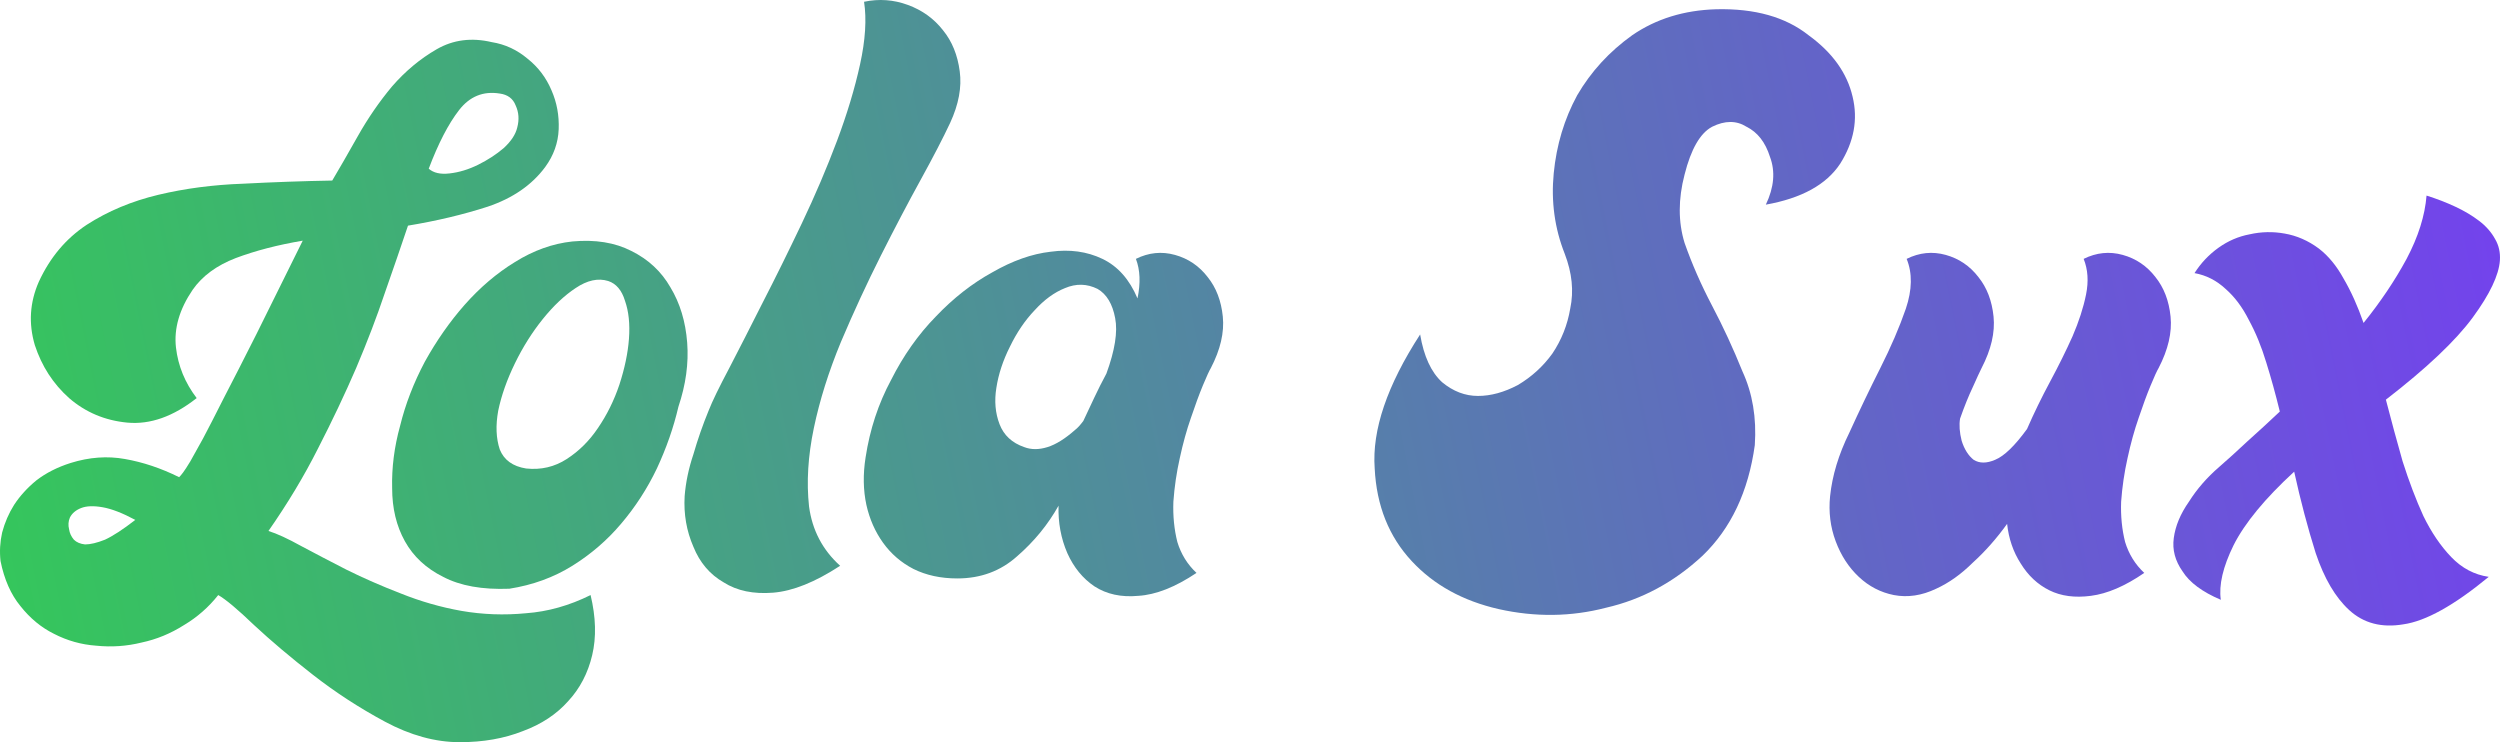
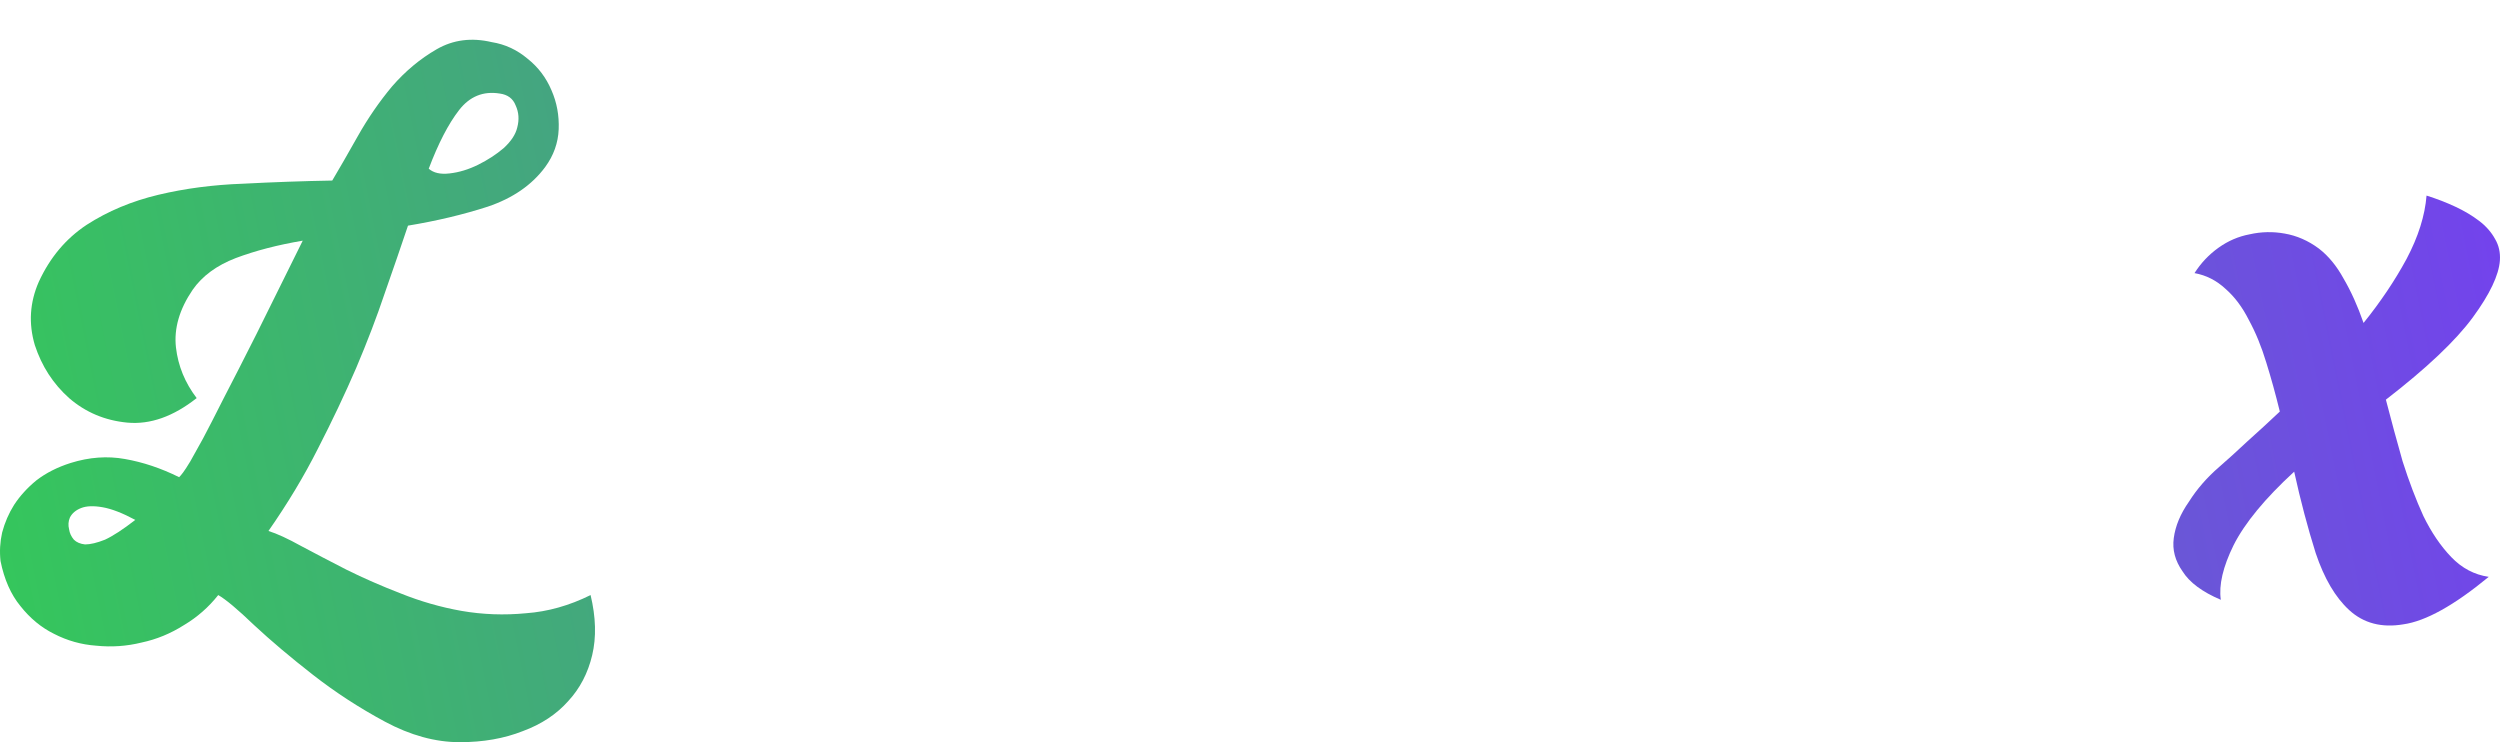
<svg xmlns="http://www.w3.org/2000/svg" width="128" height="38" viewBox="0 0 128 38" fill="none">
  <path d="M30.238 30.467C30.51 31.601 30.538 32.627 30.32 33.545C30.102 34.463 29.694 35.246 29.095 35.894C28.496 36.569 27.721 37.082 26.768 37.433C25.815 37.811 24.74 38 23.543 38C22.291 38 21.012 37.649 19.705 36.947C18.399 36.245 17.174 35.448 16.031 34.557C14.888 33.666 13.881 32.816 13.01 32.006C12.166 31.196 11.554 30.683 11.173 30.467C10.683 31.088 10.098 31.601 9.417 32.006C8.737 32.438 8.015 32.735 7.253 32.897C6.491 33.086 5.716 33.14 4.926 33.059C4.164 33.005 3.443 32.802 2.763 32.451C2.109 32.127 1.538 31.655 1.048 31.034C0.558 30.44 0.218 29.67 0.027 28.725C-0.027 28.239 0 27.753 0.109 27.267C0.245 26.754 0.449 26.282 0.721 25.85C1.021 25.391 1.402 24.972 1.864 24.594C2.354 24.216 2.939 23.919 3.62 23.703C4.572 23.406 5.498 23.339 6.396 23.501C7.321 23.663 8.247 23.973 9.172 24.432C9.227 24.378 9.295 24.297 9.376 24.189C9.458 24.081 9.58 23.892 9.744 23.622C9.907 23.325 10.125 22.934 10.397 22.448C10.669 21.935 11.023 21.246 11.458 20.382C11.921 19.491 12.479 18.398 13.132 17.102C13.785 15.778 14.575 14.185 15.5 12.322C14.221 12.538 13.078 12.835 12.071 13.213C11.091 13.591 10.356 14.132 9.866 14.834C9.186 15.832 8.9 16.818 9.009 17.79C9.118 18.735 9.472 19.599 10.07 20.382C8.873 21.327 7.689 21.746 6.518 21.638C5.375 21.53 4.382 21.111 3.538 20.382C2.722 19.653 2.137 18.749 1.783 17.669C1.456 16.561 1.524 15.482 1.987 14.428C2.558 13.186 3.375 12.214 4.436 11.512C5.525 10.81 6.75 10.297 8.111 9.973C9.472 9.649 10.914 9.46 12.438 9.406C13.99 9.325 15.514 9.271 17.011 9.244C17.364 8.65 17.8 7.894 18.317 6.976C18.834 6.058 19.419 5.208 20.073 4.425C20.753 3.642 21.515 3.007 22.359 2.521C23.203 2.035 24.142 1.914 25.176 2.157C25.856 2.265 26.469 2.548 27.013 3.007C27.557 3.439 27.965 3.979 28.238 4.627C28.51 5.248 28.632 5.91 28.605 6.612C28.578 7.314 28.347 7.962 27.911 8.556C27.231 9.474 26.251 10.149 24.972 10.581C23.72 10.986 22.359 11.31 20.889 11.553C20.535 12.606 20.141 13.753 19.705 14.995C19.297 16.21 18.807 17.493 18.235 18.843C17.664 20.166 17.011 21.543 16.276 22.974C15.568 24.378 14.724 25.782 13.745 27.186C14.18 27.321 14.738 27.578 15.418 27.956C16.126 28.334 16.902 28.739 17.745 29.171C18.616 29.603 19.542 30.008 20.522 30.386C21.529 30.791 22.563 31.088 23.624 31.277C24.713 31.466 25.815 31.506 26.931 31.398C28.047 31.317 29.149 31.007 30.238 30.467ZM25.584 4.789C24.74 4.654 24.046 4.938 23.502 5.64C22.958 6.342 22.441 7.341 21.951 8.637C22.195 8.853 22.549 8.934 23.012 8.88C23.502 8.826 23.992 8.677 24.482 8.434C24.972 8.191 25.407 7.908 25.788 7.584C26.169 7.233 26.401 6.882 26.482 6.531C26.591 6.126 26.564 5.748 26.401 5.397C26.265 5.046 25.992 4.843 25.584 4.789ZM6.927 26.619C6.274 26.268 5.716 26.052 5.253 25.971C4.79 25.89 4.423 25.904 4.151 26.012C3.878 26.12 3.688 26.282 3.579 26.498C3.497 26.687 3.484 26.889 3.538 27.105C3.565 27.294 3.647 27.47 3.783 27.632C3.919 27.767 4.11 27.848 4.355 27.875C4.627 27.875 4.967 27.794 5.375 27.632C5.784 27.443 6.301 27.105 6.927 26.619Z" fill="url(#paint0_linear_994_6152)" />
-   <path d="M26.079 30.143C24.691 30.197 23.562 29.994 22.691 29.535C21.82 29.103 21.167 28.496 20.731 27.713C20.296 26.93 20.078 26.025 20.078 24.999C20.051 23.946 20.187 22.88 20.486 21.8C20.758 20.693 21.18 19.599 21.752 18.519C22.351 17.439 23.031 16.467 23.793 15.603C24.582 14.712 25.44 13.983 26.365 13.416C27.318 12.822 28.297 12.471 29.305 12.363C30.475 12.255 31.482 12.417 32.326 12.849C33.197 13.281 33.863 13.902 34.326 14.712C34.816 15.522 35.102 16.467 35.184 17.547C35.265 18.6 35.115 19.694 34.734 20.828C34.489 21.881 34.122 22.934 33.632 23.987C33.142 25.013 32.53 25.958 31.795 26.822C31.087 27.659 30.257 28.374 29.305 28.968C28.352 29.562 27.277 29.954 26.079 30.143ZM26.937 23.987C27.699 24.068 28.393 23.906 29.019 23.501C29.645 23.096 30.175 22.569 30.611 21.921C31.074 21.246 31.441 20.504 31.713 19.694C31.985 18.857 32.149 18.073 32.203 17.345C32.258 16.588 32.19 15.941 31.999 15.4C31.836 14.861 31.55 14.523 31.142 14.388C30.625 14.226 30.067 14.348 29.468 14.752C28.896 15.13 28.338 15.657 27.794 16.332C27.25 17.007 26.773 17.763 26.365 18.6C25.957 19.437 25.671 20.247 25.508 21.03C25.372 21.786 25.399 22.448 25.589 23.015C25.807 23.555 26.256 23.879 26.937 23.987Z" fill="url(#paint1_linear_994_6152)" />
-   <path d="M43.015 28.968C41.736 29.805 40.593 30.264 39.586 30.345C38.579 30.426 37.735 30.251 37.055 29.819C36.347 29.414 35.83 28.806 35.503 27.996C35.15 27.186 35 26.322 35.054 25.404C35.109 24.702 35.258 23.987 35.503 23.258C35.721 22.502 35.98 21.759 36.279 21.03C36.47 20.544 36.823 19.815 37.34 18.843C37.858 17.844 38.429 16.724 39.055 15.482C39.708 14.213 40.375 12.862 41.056 11.431C41.736 10 42.335 8.596 42.852 7.219C43.369 5.842 43.764 4.533 44.036 3.291C44.308 2.049 44.376 0.982 44.24 0.091C45.002 -0.071 45.751 -0.017 46.485 0.253C47.22 0.523 47.819 0.955 48.282 1.549C48.745 2.116 49.03 2.818 49.139 3.655C49.248 4.465 49.085 5.343 48.649 6.288C48.295 7.044 47.792 8.016 47.139 9.204C46.485 10.392 45.805 11.688 45.097 13.092C44.39 14.496 43.709 15.967 43.056 17.506C42.43 19.019 41.967 20.49 41.668 21.921C41.369 23.352 41.287 24.689 41.423 25.931C41.586 27.146 42.117 28.158 43.015 28.968Z" fill="url(#paint2_linear_994_6152)" />
-   <path d="M61.261 29.333C60.172 30.062 59.179 30.453 58.281 30.507C57.41 30.588 56.661 30.426 56.035 30.021C55.436 29.616 54.974 29.049 54.647 28.32C54.32 27.564 54.171 26.754 54.198 25.89C53.654 26.862 52.946 27.726 52.075 28.482C51.231 29.238 50.211 29.616 49.013 29.616C48.169 29.616 47.421 29.454 46.768 29.13C46.142 28.806 45.625 28.361 45.216 27.794C44.808 27.227 44.522 26.579 44.359 25.85C44.196 25.094 44.182 24.284 44.318 23.42C44.536 21.989 44.971 20.666 45.625 19.451C46.251 18.209 47.013 17.128 47.911 16.21C48.809 15.265 49.775 14.509 50.809 13.942C51.844 13.348 52.837 12.997 53.79 12.889C54.77 12.754 55.654 12.876 56.443 13.254C57.233 13.632 57.831 14.307 58.24 15.279C58.403 14.496 58.376 13.821 58.158 13.254C58.811 12.93 59.478 12.862 60.158 13.051C60.839 13.24 61.397 13.618 61.832 14.185C62.268 14.726 62.526 15.4 62.608 16.21C62.69 17.02 62.486 17.898 61.996 18.843C61.914 18.978 61.778 19.275 61.587 19.734C61.397 20.193 61.193 20.747 60.975 21.395C60.757 22.016 60.567 22.704 60.404 23.46C60.24 24.189 60.131 24.932 60.077 25.688C60.05 26.417 60.118 27.105 60.281 27.753C60.471 28.374 60.798 28.901 61.261 29.333ZM55.055 22.002C55.164 21.921 55.3 21.773 55.464 21.557C55.654 21.152 55.845 20.747 56.035 20.342C56.226 19.937 56.43 19.532 56.648 19.127C57.083 17.939 57.233 16.994 57.097 16.291C56.961 15.562 56.661 15.063 56.198 14.793C55.654 14.523 55.096 14.509 54.525 14.752C53.98 14.969 53.463 15.347 52.973 15.886C52.483 16.399 52.061 17.02 51.708 17.75C51.354 18.452 51.122 19.154 51.014 19.856C50.905 20.531 50.959 21.152 51.177 21.719C51.395 22.286 51.816 22.677 52.443 22.893C52.796 23.028 53.191 23.028 53.626 22.893C54.062 22.758 54.538 22.461 55.055 22.002Z" fill="url(#paint3_linear_994_6152)" />
-   <path d="M72.711 17.124C72.899 18.243 73.275 19.059 73.839 19.572C74.403 20.038 75.014 20.272 75.672 20.272C76.331 20.272 77.012 20.085 77.718 19.712C78.423 19.292 79.01 18.756 79.481 18.103C79.951 17.403 80.256 16.634 80.397 15.794C80.585 14.908 80.491 13.976 80.115 12.996C79.598 11.69 79.41 10.315 79.551 8.869C79.692 7.423 80.092 6.094 80.75 4.881C81.455 3.669 82.395 2.643 83.57 1.803C84.793 0.964 86.227 0.521 87.872 0.474C89.846 0.427 91.421 0.87 92.597 1.803C93.819 2.689 94.571 3.739 94.853 4.951C95.135 6.117 94.924 7.26 94.219 8.379C93.513 9.452 92.244 10.151 90.411 10.478C90.834 9.592 90.904 8.776 90.622 8.029C90.387 7.283 89.987 6.77 89.423 6.49C88.906 6.164 88.319 6.164 87.66 6.49C87.049 6.817 86.579 7.633 86.25 8.939C85.921 10.198 85.921 11.364 86.25 12.437C86.626 13.509 87.096 14.582 87.66 15.655C88.225 16.727 88.742 17.846 89.212 19.012C89.729 20.132 89.941 21.391 89.846 22.79C89.517 25.169 88.624 27.057 87.167 28.456C85.709 29.809 84.064 30.695 82.231 31.115C80.444 31.581 78.611 31.605 76.73 31.185C74.897 30.765 73.416 29.949 72.288 28.736C71.112 27.477 70.478 25.892 70.384 23.979C70.243 22.02 71.018 19.735 72.711 17.124Z" fill="url(#paint4_linear_994_6152)" />
-   <path d="M109.786 29.333C108.806 30.008 107.894 30.399 107.051 30.507C106.234 30.615 105.527 30.521 104.928 30.224C104.329 29.927 103.839 29.468 103.458 28.847C103.077 28.253 102.846 27.578 102.764 26.822C102.22 27.578 101.635 28.239 101.009 28.806C100.41 29.4 99.784 29.846 99.131 30.143C98.396 30.494 97.674 30.602 96.967 30.467C96.286 30.332 95.688 30.021 95.171 29.535C94.653 29.049 94.259 28.442 93.987 27.713C93.714 26.984 93.619 26.214 93.701 25.404C93.81 24.351 94.136 23.271 94.681 22.164C95.198 21.03 95.728 19.923 96.273 18.843C96.817 17.763 97.253 16.75 97.579 15.806C97.906 14.834 97.919 13.983 97.62 13.254C98.273 12.93 98.94 12.862 99.621 13.051C100.301 13.24 100.859 13.618 101.294 14.185C101.73 14.726 101.988 15.4 102.07 16.21C102.152 17.02 101.948 17.898 101.458 18.843C101.376 19.005 101.226 19.329 101.009 19.815C100.791 20.274 100.573 20.814 100.355 21.435C100.301 21.759 100.328 22.137 100.437 22.569C100.573 23.001 100.777 23.325 101.049 23.541C101.349 23.73 101.716 23.73 102.152 23.541C102.614 23.352 103.159 22.826 103.785 21.962C104.139 21.152 104.533 20.342 104.969 19.532C105.404 18.722 105.785 17.952 106.112 17.223C106.438 16.467 106.67 15.752 106.806 15.076C106.942 14.402 106.901 13.794 106.683 13.254C107.337 12.93 108.003 12.862 108.684 13.051C109.364 13.24 109.922 13.618 110.358 14.185C110.793 14.726 111.052 15.4 111.133 16.21C111.215 17.02 111.011 17.898 110.521 18.843C110.439 18.978 110.303 19.275 110.113 19.734C109.922 20.193 109.718 20.747 109.5 21.395C109.283 22.016 109.092 22.704 108.929 23.46C108.765 24.189 108.657 24.932 108.602 25.688C108.575 26.417 108.643 27.105 108.806 27.753C108.997 28.374 109.323 28.901 109.786 29.333Z" fill="url(#paint5_linear_994_6152)" />
  <path d="M112.359 13.983C112.685 13.47 113.094 13.038 113.583 12.687C114.073 12.336 114.604 12.106 115.176 11.998C115.774 11.863 116.373 11.85 116.972 11.958C117.598 12.066 118.183 12.322 118.727 12.727C119.217 13.105 119.639 13.618 119.993 14.267C120.374 14.915 120.714 15.671 121.014 16.535C121.885 15.454 122.62 14.361 123.218 13.254C123.817 12.12 124.157 11.04 124.239 10.014C124.756 10.176 125.246 10.365 125.709 10.581C126.171 10.797 126.58 11.04 126.933 11.31C127.287 11.58 127.559 11.89 127.75 12.241C127.94 12.565 128.022 12.93 127.995 13.335C127.94 14.091 127.478 15.063 126.607 16.251C125.736 17.439 124.253 18.843 122.157 20.463C122.429 21.516 122.715 22.569 123.014 23.622C123.341 24.648 123.695 25.58 124.076 26.417C124.484 27.254 124.96 27.956 125.505 28.523C126.049 29.09 126.688 29.427 127.423 29.535C125.654 30.993 124.198 31.803 123.055 31.965C121.939 32.154 121.014 31.911 120.279 31.236C119.571 30.588 119 29.616 118.564 28.32C118.156 27.024 117.788 25.634 117.462 24.149C115.965 25.526 114.931 26.781 114.359 27.915C113.815 29.022 113.597 29.954 113.706 30.71C112.753 30.305 112.1 29.819 111.746 29.252C111.365 28.712 111.216 28.145 111.297 27.551C111.379 26.93 111.637 26.309 112.073 25.688C112.481 25.04 112.998 24.446 113.624 23.906C114.06 23.528 114.536 23.096 115.053 22.61C115.598 22.124 116.155 21.611 116.727 21.071C116.509 20.18 116.278 19.343 116.033 18.56C115.788 17.75 115.489 17.02 115.135 16.372C114.808 15.725 114.414 15.198 113.951 14.793C113.488 14.361 112.957 14.091 112.359 13.983Z" fill="url(#paint6_linear_994_6152)" />
  <defs>
    <linearGradient id="paint0_linear_994_6152" x1="5.13159e-07" y1="38" x2="144" y2="9" gradientUnits="userSpaceOnUse">
      <stop stop-color="#34C85A" />
      <stop offset="1" stop-color="#7B32FF" />
    </linearGradient>
    <linearGradient id="paint1_linear_994_6152" x1="5.13159e-07" y1="38" x2="144" y2="9" gradientUnits="userSpaceOnUse">
      <stop stop-color="#34C85A" />
      <stop offset="1" stop-color="#7B32FF" />
    </linearGradient>
    <linearGradient id="paint2_linear_994_6152" x1="5.13159e-07" y1="38" x2="144" y2="9" gradientUnits="userSpaceOnUse">
      <stop stop-color="#34C85A" />
      <stop offset="1" stop-color="#7B32FF" />
    </linearGradient>
    <linearGradient id="paint3_linear_994_6152" x1="5.13159e-07" y1="38" x2="144" y2="9" gradientUnits="userSpaceOnUse">
      <stop stop-color="#34C85A" />
      <stop offset="1" stop-color="#7B32FF" />
    </linearGradient>
    <linearGradient id="paint4_linear_994_6152" x1="5.13159e-07" y1="38" x2="144" y2="9" gradientUnits="userSpaceOnUse">
      <stop stop-color="#34C85A" />
      <stop offset="1" stop-color="#7B32FF" />
    </linearGradient>
    <linearGradient id="paint5_linear_994_6152" x1="5.13159e-07" y1="38" x2="144" y2="9" gradientUnits="userSpaceOnUse">
      <stop stop-color="#34C85A" />
      <stop offset="1" stop-color="#7B32FF" />
    </linearGradient>
    <linearGradient id="paint6_linear_994_6152" x1="5.13159e-07" y1="38" x2="144" y2="9" gradientUnits="userSpaceOnUse">
      <stop stop-color="#34C85A" />
      <stop offset="1" stop-color="#7B32FF" />
    </linearGradient>
  </defs>
</svg>